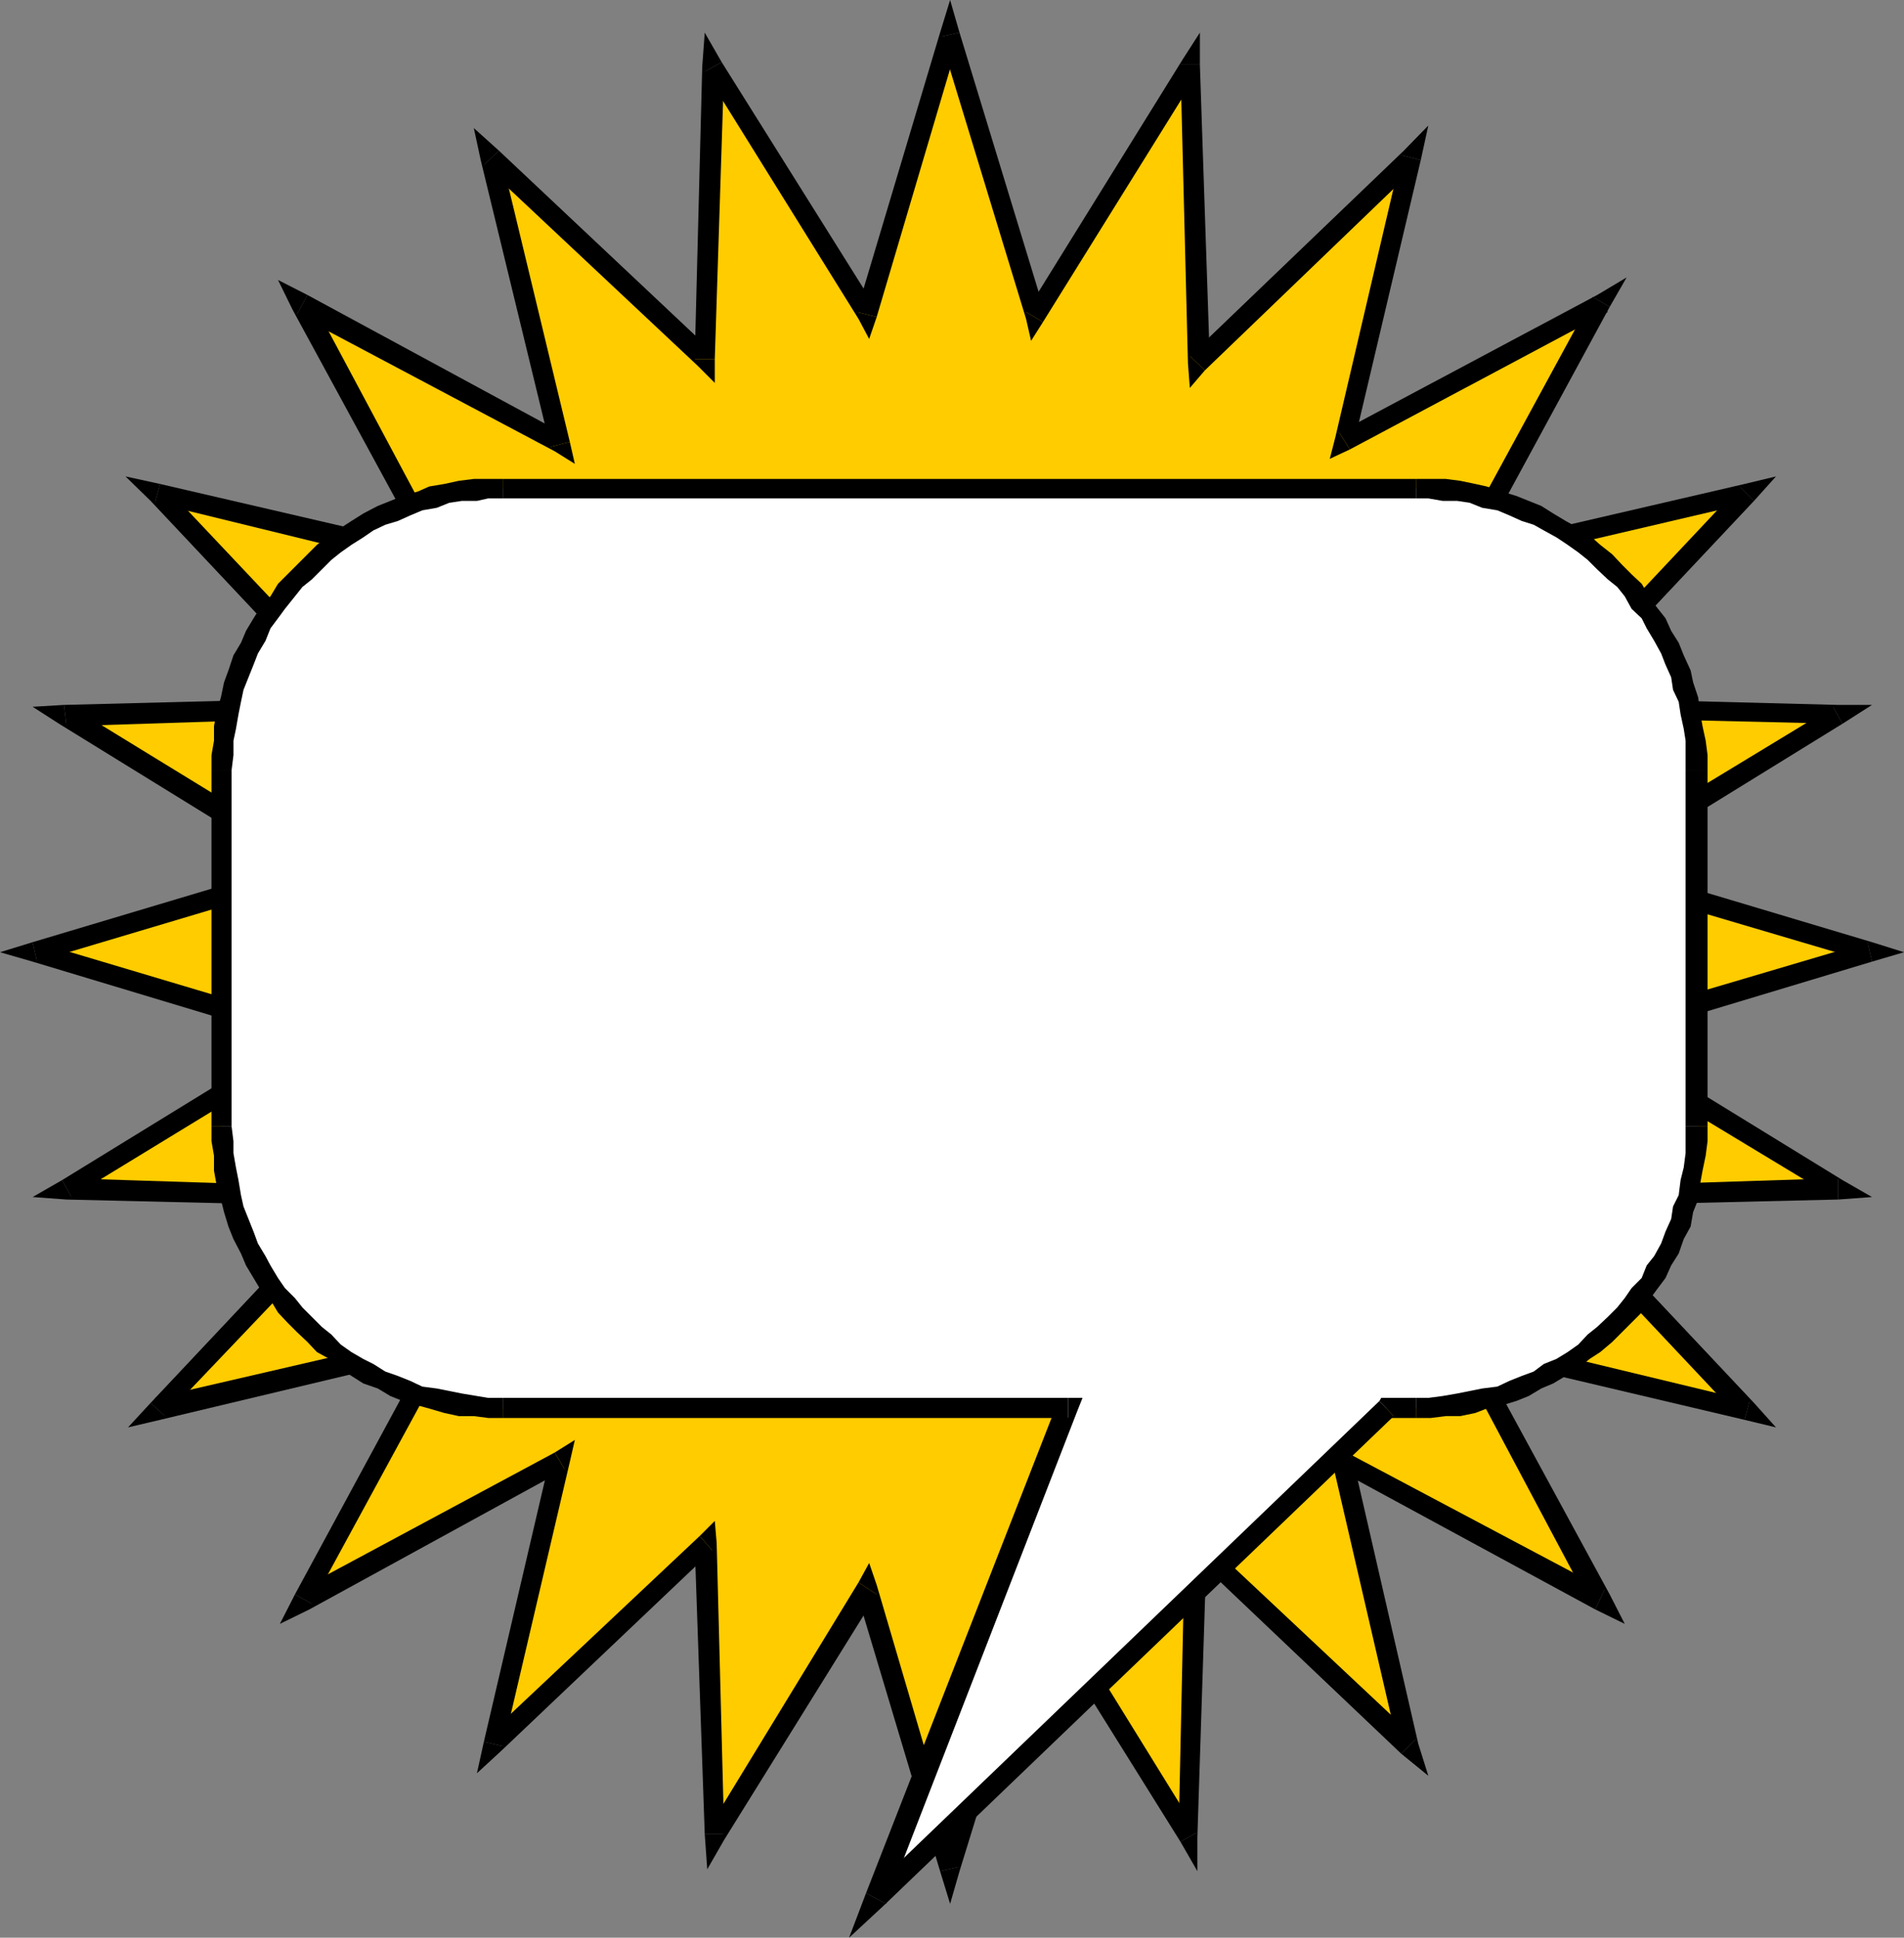
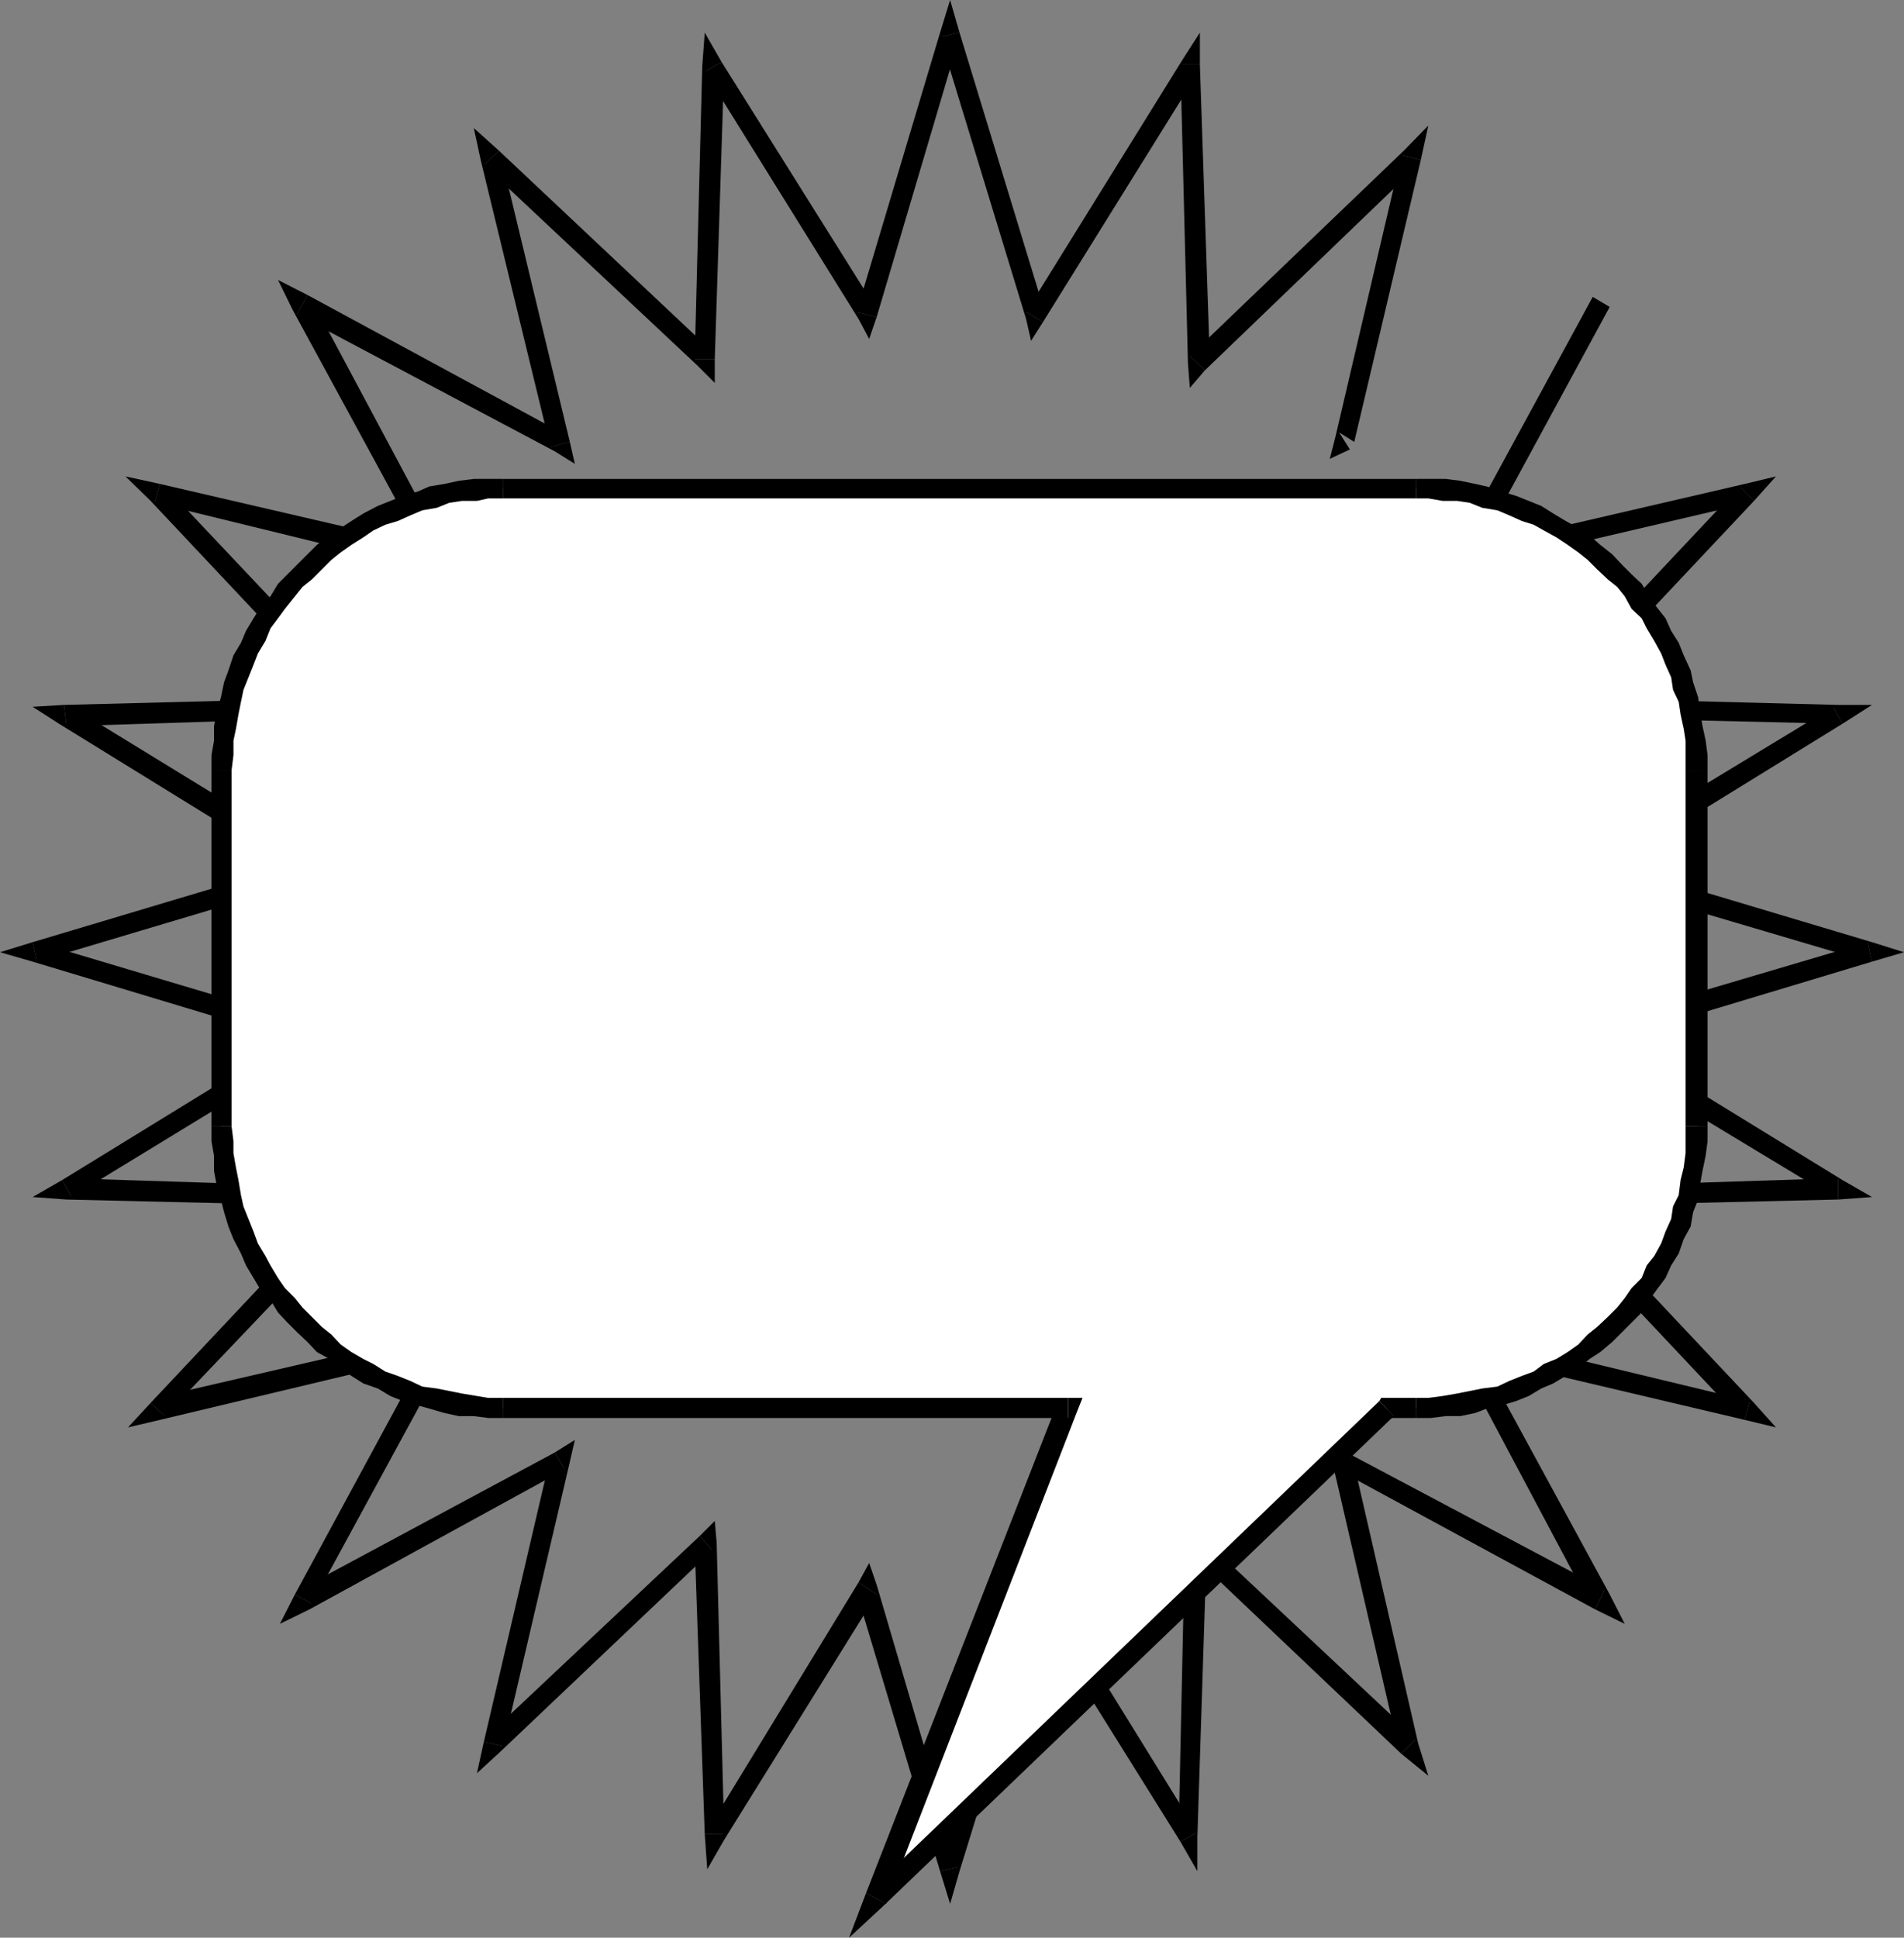
<svg xmlns="http://www.w3.org/2000/svg" xmlns:ns1="http://sodipodi.sourceforge.net/DTD/sodipodi-0.dtd" xmlns:ns2="http://www.inkscape.org/namespaces/inkscape" version="1.0" width="129.724mm" height="131.988mm" id="svg61" ns1:docname="Balloon 150.wmf">
  <rect width="100%" height="100%" fill="#808080" stroke="none" />
  <ns1:namedview id="namedview61" pagecolor="#ffffff" bordercolor="#000000" borderopacity="0.25" ns2:showpageshadow="2" ns2:pageopacity="0.0" ns2:pagecheckerboard="0" ns2:deskcolor="#d1d1d1" ns2:document-units="mm" />
  <defs id="defs1">
    <pattern id="WMFhbasepattern" patternUnits="userSpaceOnUse" width="6" height="6" x="0" y="0" />
  </defs>
-   <path style="fill:#ffcc00;fill-opacity:1;fill-rule:evenodd;stroke:none" d="m 266.64,81.607 39.754,-64.962 1.939,76.92 54.944,-53.004 -16.968,72.719 66.418,-35.551 -36.037,66.417 73.043,-17.129 -51.712,54.943 75.306,1.939 -64.478,39.753 72.72,21.492 -72.72,21.331 64.478,39.753 -75.306,1.939 51.712,54.943 -73.69,-17.614 36.037,66.417 -66.418,-36.036 17.13,73.688 -54.944,-51.711 -1.939,75.143 -39.269,-63.831 -21.978,72.072 -21.654,-72.072 -38.946,63.023 -1.939,-74.981 -54.944,51.711 16.968,-73.042 L 78.376,411.912 113.766,345.495 40.562,362.625 92.435,308.166 17.13,306.227 80.962,266.474 8.888,245.143 80.962,223.651 17.13,183.898 92.435,181.959 40.562,127.016 113.766,144.63 77.891,78.375 144.147,114.411 126.533,40.561 181.477,92.434 184.062,17.129 223.008,80.96 244.662,9.049 Z" id="path1" />
  <path style="fill:#000000;fill-opacity:1;fill-rule:evenodd;stroke:none" d="m 308.979,16.645 -4.363,-1.454 -40.4,65.124 4.363,2.586 40.4,-64.962 -5.01,-1.293 h 5.01 V 8.403 l -4.363,6.787 z" id="path2" />
  <path style="fill:#000000;fill-opacity:1;fill-rule:evenodd;stroke:none" d="m 306.393,91.626 5.171,1.939 -2.586,-76.92 h -5.01 l 1.939,76.92 4.363,1.778 -4.363,-1.778 0.485,6.302 3.878,-4.525 z" id="path3" />
  <path style="fill:#000000;fill-opacity:1;fill-rule:evenodd;stroke:none" d="m 365.862,41.207 -4.363,-2.424 -55.106,52.842 3.878,3.717 54.944,-52.842 -4.363,-2.586 5.01,1.293 1.939,-8.888 -6.302,6.464 z" id="path4" />
  <path style="fill:#000000;fill-opacity:1;fill-rule:evenodd;stroke:none" d="m 344.854,111.341 3.878,2.424 17.13,-72.557 -5.01,-1.293 -16.968,72.557 3.717,3.232 -3.717,-3.232 -1.454,5.656 5.171,-2.424 z" id="path5" />
-   <path style="fill:#000000;fill-opacity:1;fill-rule:evenodd;stroke:none" d="m 414.504,79.021 -3.232,-3.07 -66.418,35.39 2.747,4.363 66.418,-35.39 -3.878,-3.878 4.363,2.586 4.363,-7.595 -7.595,4.525 z" id="path6" />
  <path style="fill:#000000;fill-opacity:1;fill-rule:evenodd;stroke:none" d="m 376.043,141.559 2.424,3.878 36.037,-66.417 -4.363,-2.586 -36.037,66.255 3.07,3.878 -3.07,-3.878 -2.586,5.171 5.656,-1.293 z" id="path7" />
  <path style="fill:#000000;fill-opacity:1;fill-rule:evenodd;stroke:none" d="m 451.671,128.955 -2.424,-4.363 -73.205,16.968 1.131,5.01 73.366,-17.129 -2.586,-4.202 3.717,3.717 5.656,-6.302 -8.08,1.939 z" id="path8" />
  <path style="fill:#000000;fill-opacity:1;fill-rule:evenodd;stroke:none" d="m 398.02,179.535 1.939,4.363 51.712,-54.943 -3.717,-3.717 -51.712,54.943 1.778,4.363 -1.778,-4.363 -4.363,4.363 h 6.141 z" id="path9" />
  <path style="fill:#000000;fill-opacity:1;fill-rule:evenodd;stroke:none" d="m 474.457,186.322 -1.131,-4.848 -75.306,-1.939 v 5.01 l 75.306,1.778 -1.293,-4.363 2.424,4.363 7.595,-4.848 h -8.726 z" id="path10" />
  <path style="fill:#000000;fill-opacity:1;fill-rule:evenodd;stroke:none" d="m 410.14,221.065 0.646,4.525 63.67,-39.268 -2.424,-4.363 -64.478,39.107 0.646,5.01 -0.646,-5.01 -5.01,3.232 5.656,1.778 z" id="path11" />
  <path style="fill:#000000;fill-opacity:1;fill-rule:evenodd;stroke:none" d="m 482.052,247.567 v -5.01 l -71.912,-21.492 -1.939,5.01 72.72,21.492 v -5.01 l 1.131,5.01 8.242,-2.424 -8.242,-2.586 z" id="path12" />
  <path style="fill:#000000;fill-opacity:1;fill-rule:evenodd;stroke:none" d="m 410.787,264.697 -0.646,4.525 71.912,-21.654 -1.131,-5.01 -72.72,21.492 -0.646,5.171 0.646,-5.171 -5.656,1.778 5.01,3.394 z" id="path13" />
  <path style="fill:#000000;fill-opacity:1;fill-rule:evenodd;stroke:none" d="m 473.326,308.813 1.131,-5.01 -63.67,-39.107 -3.232,4.525 64.478,38.945 1.293,-4.848 v 5.494 l 8.726,-0.646 -7.595,-4.363 z" id="path14" />
  <path style="fill:#000000;fill-opacity:1;fill-rule:evenodd;stroke:none" d="m 399.96,306.227 -1.939,4.363 75.306,-1.778 v -5.494 l -75.306,2.424 -1.778,4.363 1.778,-4.363 h -6.141 l 4.363,4.363 z" id="path15" />
  <path style="fill:#000000;fill-opacity:1;fill-rule:evenodd;stroke:none" d="m 449.247,365.534 2.424,-4.363 -51.712,-54.943 -3.717,3.878 51.712,54.943 2.586,-4.363 -1.293,4.848 8.08,1.939 -5.656,-6.302 z" id="path16" />
  <path style="fill:#000000;fill-opacity:1;fill-rule:evenodd;stroke:none" d="m 378.467,344.203 -3.232,3.878 74.013,17.453 1.293,-4.848 -73.851,-17.776 -2.586,3.717 2.586,-3.717 -5.818,-1.293 3.232,5.01 z" id="path17" />
  <path style="fill:#000000;fill-opacity:1;fill-rule:evenodd;stroke:none" d="m 410.787,414.336 3.717,-3.878 -36.037,-66.255 -4.363,2.424 35.229,66.255 3.878,-3.717 -2.424,5.171 7.595,3.717 -3.878,-7.595 z" id="path18" />
  <path style="fill:#000000;fill-opacity:1;fill-rule:evenodd;stroke:none" d="m 348.248,375.068 -3.878,3.232 66.418,36.036 2.424,-5.171 -66.418,-35.228 -3.717,2.424 3.717,-2.424 -5.656,-3.232 1.939,5.656 z" id="path19" />
  <path style="fill:#000000;fill-opacity:1;fill-rule:evenodd;stroke:none" d="m 360.852,451.503 4.363,-2.586 -16.968,-73.85 -5.171,1.293 17.13,74.012 4.525,-2.747 -3.878,3.878 6.949,5.656 -2.586,-8.241 z" id="path20" />
  <path style="fill:#000000;fill-opacity:1;fill-rule:evenodd;stroke:none" d="m 310.756,397.853 -4.363,1.939 54.459,51.711 3.878,-3.878 -55.106,-51.711 -4.525,1.939 4.525,-1.939 -3.717,-4.363 -0.808,6.302 z" id="path21" />
  <path style="fill:#000000;fill-opacity:1;fill-rule:evenodd;stroke:none" d="m 303.969,474.127 4.363,-1.131 2.424,-75.143 h -5.656 l -1.616,75.143 4.848,-1.293 -4.363,2.424 4.363,7.595 v -8.726 z" id="path22" />
  <path style="fill:#000000;fill-opacity:1;fill-rule:evenodd;stroke:none" d="m 269.225,409.973 -5.01,0.485 39.754,63.669 4.363,-2.424 -39.754,-64.316 -4.363,0.646 4.363,-0.646 -3.07,-4.363 -1.293,5.01 z" id="path23" />
  <path style="fill:#000000;fill-opacity:1;fill-rule:evenodd;stroke:none" d="m 242.077,481.722 h 5.01 l 22.139,-71.749 -5.01,-1.939 -22.139,72.557 h 5.01 l -5.01,1.131 2.586,8.403 2.424,-8.403 z" id="path24" />
  <path style="fill:#000000;fill-opacity:1;fill-rule:evenodd;stroke:none" d="m 225.755,410.458 -5.171,-0.485 21.493,71.749 5.01,-1.131 -21.331,-72.557 -4.686,-0.646 4.686,0.646 -1.939,-5.656 -2.747,5.01 z" id="path25" />
  <path style="fill:#000000;fill-opacity:1;fill-rule:evenodd;stroke:none" d="m 181.477,472.188 5.01,1.454 39.269,-63.185 -4.686,-3.07 -38.946,63.831 4.363,0.97 h -5.01 l 0.646,9.049 4.363,-7.595 z" id="path26" />
  <path style="fill:#000000;fill-opacity:1;fill-rule:evenodd;stroke:none" d="m 183.416,399.146 -4.525,-1.293 2.586,74.335 h 5.01 l -1.939,-74.981 -4.363,-1.778 4.363,1.778 -0.485,-5.656 -3.878,3.878 z" id="path27" />
  <path style="fill:#000000;fill-opacity:1;fill-rule:evenodd;stroke:none" d="m 124.593,448.433 4.363,2.424 54.459,-51.711 -3.232,-3.717 -54.944,51.711 4.363,2.424 -5.01,-1.131 -1.778,8.08 6.141,-5.656 z" id="path28" />
  <path style="fill:#000000;fill-opacity:1;fill-rule:evenodd;stroke:none" d="m 145.44,378.3 -3.717,-3.232 -17.13,73.365 5.01,1.131 17.13,-73.204 -3.878,-2.424 3.878,2.424 1.293,-5.656 -5.171,3.232 z" id="path29" />
  <path style="fill:#000000;fill-opacity:1;fill-rule:evenodd;stroke:none" d="m 75.952,410.458 3.717,3.878 65.771,-36.036 -2.586,-4.363 -65.61,35.228 3.07,3.717 -4.363,-2.424 -3.878,7.595 7.595,-3.717 z" id="path30" />
  <path style="fill:#000000;fill-opacity:1;fill-rule:evenodd;stroke:none" d="m 114.413,348.081 -2.586,-3.878 -35.875,66.255 4.363,2.424 36.037,-66.255 -3.07,-3.717 3.07,3.717 2.586,-5.01 -5.656,1.293 z" id="path31" />
  <path style="fill:#000000;fill-opacity:1;fill-rule:evenodd;stroke:none" d="m 38.784,361.17 2.424,4.363 73.205,-17.453 -1.131,-5.171 -73.366,16.968 2.586,4.686 -3.717,-3.394 -5.818,6.302 8.242,-1.939 z" id="path32" />
  <path style="fill:#000000;fill-opacity:1;fill-rule:evenodd;stroke:none" d="m 92.435,310.59 -1.939,-4.363 -51.712,54.943 3.717,3.394 51.874,-54.458 -1.939,-4.363 1.939,4.363 3.717,-4.363 h -5.656 z" id="path33" />
  <path style="fill:#000000;fill-opacity:1;fill-rule:evenodd;stroke:none" d="m 15.998,303.803 1.131,5.01 75.306,1.778 v -4.848 l -75.306,-2.424 1.293,4.848 -2.424,-4.363 -7.595,4.363 8.726,0.646 z" id="path34" />
  <path style="fill:#000000;fill-opacity:1;fill-rule:evenodd;stroke:none" d="m 80.315,269.221 -0.646,-4.525 -63.67,39.107 2.424,4.363 63.832,-38.945 -0.646,-5.171 0.646,5.171 5.01,-3.394 -5.656,-1.778 z" id="path35" />
  <path style="fill:#000000;fill-opacity:1;fill-rule:evenodd;stroke:none" d="m 8.403,242.558 v 5.01 l 71.912,21.654 1.293,-5.171 -72.074,-21.492 v 5.01 L 8.403,242.558 0,245.143 l 8.403,2.424 z" id="path36" />
  <path style="fill:#000000;fill-opacity:1;fill-rule:evenodd;stroke:none" d="m 79.669,226.075 0.646,-5.01 -71.912,21.492 1.131,5.01 72.074,-21.492 0.646,-5.01 -0.646,5.01 5.656,-1.778 -5.01,-3.232 z" id="path37" />
  <path style="fill:#000000;fill-opacity:1;fill-rule:evenodd;stroke:none" d="m 16.483,181.474 -1.293,4.848 64.478,39.753 2.586,-5.01 -63.832,-39.107 -1.293,5.01 -0.646,-5.494 -8.08,0.485 6.787,4.363 z" id="path38" />
  <path style="fill:#000000;fill-opacity:1;fill-rule:evenodd;stroke:none" d="m 90.496,183.898 1.939,-4.363 -75.952,1.939 0.646,5.494 75.306,-2.424 1.939,-4.363 -1.939,4.363 h 5.656 l -3.717,-4.363 z" id="path39" />
  <path style="fill:#000000;fill-opacity:1;fill-rule:evenodd;stroke:none" d="m 41.208,124.592 -2.424,4.363 51.712,54.943 3.878,-3.717 -51.874,-54.943 -2.586,4.202 1.293,-4.848 -8.888,-1.939 6.464,6.302 z" id="path40" />
  <path style="fill:#000000;fill-opacity:1;fill-rule:evenodd;stroke:none" d="m 111.342,145.923 3.07,-4.363 -73.205,-16.968 -1.293,4.848 73.366,17.937 2.424,-3.878 -2.424,3.878 5.656,1.131 -3.232,-5.01 z" id="path41" />
  <path style="fill:#000000;fill-opacity:1;fill-rule:evenodd;stroke:none" d="m 79.184,75.951 -3.878,3.717 36.037,66.255 4.363,-2.424 -35.39,-66.255 -3.878,3.717 2.747,-5.01 -7.595,-3.878 3.717,7.595 z" id="path42" />
  <path style="fill:#000000;fill-opacity:1;fill-rule:evenodd;stroke:none" d="m 141.723,115.057 3.717,-3.232 -66.256,-35.875 -2.747,5.01 66.418,35.228 3.878,-2.424 -3.878,2.424 5.171,3.232 -1.293,-5.656 z" id="path43" />
  <path style="fill:#000000;fill-opacity:1;fill-rule:evenodd;stroke:none" d="m 128.472,38.783 -4.686,2.424 17.938,73.85 5.01,-1.293 -17.776,-73.85 -4.363,2.586 3.878,-3.717 -6.464,-5.818 1.778,8.241 z" id="path44" />
  <path style="fill:#000000;fill-opacity:1;fill-rule:evenodd;stroke:none" d="m 178.891,92.434 4.525,-1.939 -54.944,-51.711 -3.878,3.717 55.106,51.711 4.363,-1.778 -4.363,1.778 4.363,4.363 V 92.434 Z" id="path45" />
  <path style="fill:#000000;fill-opacity:1;fill-rule:evenodd;stroke:none" d="m 185.84,15.998 -5.01,1.131 -1.939,75.304 h 5.171 l 2.424,-75.304 -5.01,1.293 4.363,-2.424 -4.363,-7.595 -0.646,8.726 z" id="path46" />
  <path style="fill:#000000;fill-opacity:1;fill-rule:evenodd;stroke:none" d="m 220.584,80.314 5.171,-0.646 -39.915,-63.669 -4.363,2.424 39.592,63.669 4.686,-0.485 -4.686,0.485 2.747,5.171 1.939,-5.656 z" id="path47" />
  <path style="fill:#000000;fill-opacity:1;fill-rule:evenodd;stroke:none" d="m 247.086,8.403 h -5.01 l -21.493,71.911 5.171,1.293 21.331,-72.072 h -5.01 L 247.086,8.403 244.662,0 242.077,8.403 Z" id="path48" />
  <path style="fill:#000000;fill-opacity:1;fill-rule:evenodd;stroke:none" d="m 264.216,80.314 5.01,0.646 -22.139,-72.557 -5.01,1.131 22.139,72.557 4.363,0.808 -4.363,-0.808 1.293,5.656 3.07,-4.848 z" id="path49" />
  <path style="fill:#ffffff;fill-opacity:1;fill-rule:evenodd;stroke:none" d="m 225.755,488.832 49.288,-126.208 h -145.44 -3.878 l -3.717,-0.808 h -3.07 l -3.717,-0.646 -3.394,-1.293 -3.717,-0.485 -3.232,-1.293 -3.07,-1.131 -3.717,-1.454 -3.232,-1.778 -2.424,-1.939 -3.232,-1.939 -3.232,-1.778 -2.424,-1.939 -2.586,-2.586 -2.586,-2.586 -2.424,-2.424 -1.939,-2.424 -2.424,-2.747 -1.939,-3.07 -1.939,-3.07 -1.939,-2.586 -1.293,-3.232 -1.778,-3.232 -1.293,-3.717 -1.293,-3.07 -0.485,-3.232 -0.808,-3.717 -0.485,-3.878 -0.646,-3.07 -0.808,-3.717 v -3.878 -91.626 -3.878 l 0.808,-3.717 0.646,-3.717 0.485,-3.07 0.808,-3.717 0.485,-3.232 1.293,-3.878 1.293,-3.07 1.778,-3.232 1.293,-3.232 1.939,-2.909 1.939,-2.747 1.939,-3.07 2.424,-2.586 1.939,-2.424 2.424,-2.424 2.586,-2.747 2.586,-2.424 2.424,-1.939 3.232,-1.939 3.232,-1.778 2.424,-1.939 3.232,-1.939 3.717,-1.293 3.07,-1.131 3.232,-1.293 3.717,-1.293 3.394,-0.646 3.717,-0.485 3.07,-0.808 h 3.717 3.878 235.128 3.717 3.07 l 3.717,0.808 3.878,0.485 3.232,0.646 3.717,1.293 3.232,1.293 3.07,1.131 3.232,1.293 3.232,1.939 2.909,1.939 3.394,1.778 2.424,1.939 3.232,1.939 2.424,2.424 2.586,2.747 2.586,2.424 1.778,2.424 2.586,2.586 1.939,3.07 1.778,2.747 1.939,2.909 1.293,3.232 1.939,3.232 1.131,3.07 0.808,3.878 1.131,3.232 0.646,3.717 0.646,3.07 0.485,3.717 0.808,3.717 v 3.878 91.626 3.878 l -0.808,3.717 -0.485,3.07 -0.646,3.878 -0.646,3.717 -1.131,3.232 -0.808,3.07 -1.131,3.717 -1.939,3.232 -1.293,3.232 -1.939,2.586 -1.778,3.07 -1.939,3.07 -2.586,2.747 -1.778,2.424 -2.586,2.424 -2.586,2.586 -2.424,2.586 -3.232,1.939 -2.424,1.778 -3.394,1.939 -2.909,1.939 -3.232,1.778 -3.232,1.454 -3.07,1.131 -3.232,1.293 -3.717,0.485 -3.232,1.293 -3.878,0.646 h -3.717 l -3.07,0.808 h -3.717 -7.595 z" id="path50" />
  <path style="fill:#000000;fill-opacity:1;fill-rule:evenodd;stroke:none" d="m 275.043,365.049 -2.747,-3.878 -49.288,126.208 5.171,2.747 49.288,-127.016 -2.424,-3.232 2.424,3.232 1.293,-3.232 h -3.717 z" id="path51" />
  <path style="fill:#000000;fill-opacity:1;fill-rule:evenodd;stroke:none" d="m 129.603,365.049 h 145.44 v -5.171 H 129.603 Z" id="path52" />
  <path style="fill:#000000;fill-opacity:1;fill-rule:evenodd;stroke:none" d="m 54.459,289.906 v 3.878 l 0.646,3.717 v 3.878 l 0.646,3.555 1.131,3.878 0.808,3.232 1.131,3.717 1.293,3.232 1.939,3.717 1.293,3.07 1.939,3.232 1.939,3.232 2.424,2.424 1.939,3.232 2.424,2.586 2.424,2.424 2.747,2.586 2.424,2.586 3.232,1.778 2.909,2.424 2.747,1.939 3.07,1.939 3.717,1.293 3.232,1.939 3.232,1.293 3.878,1.131 2.909,0.808 3.878,1.131 3.717,0.808 h 3.878 l 3.717,0.485 h 3.878 v -5.171 h -3.878 l -2.909,-0.485 -3.878,-0.646 -3.232,-0.646 -3.232,-0.646 -3.717,-0.485 -3.07,-1.454 -3.232,-1.293 -3.232,-1.131 -3.07,-1.939 -2.586,-1.293 -3.07,-1.778 -2.747,-1.939 -2.424,-2.586 -2.424,-1.939 -2.586,-2.586 -2.424,-2.424 -1.939,-2.424 -2.586,-2.586 -1.778,-2.586 -1.939,-3.232 -1.293,-2.424 -1.939,-3.232 -1.131,-3.07 -1.293,-3.232 -1.293,-3.232 -0.646,-2.909 -0.646,-3.878 -0.646,-3.232 -0.646,-3.717 v -3.07 l -0.485,-3.878 z" id="path53" />
  <path style="fill:#000000;fill-opacity:1;fill-rule:evenodd;stroke:none" d="m 54.459,198.28 v 91.626 h 5.171 v -91.626 z" id="path54" />
  <path style="fill:#000000;fill-opacity:1;fill-rule:evenodd;stroke:none" d="m 129.603,123.299 h -3.878 -3.717 l -3.878,0.485 -3.717,0.808 -3.878,0.646 -2.909,1.293 -3.878,1.131 -3.232,1.293 -3.232,1.293 -3.717,1.939 -3.07,1.939 -2.747,1.778 -2.909,1.939 -3.232,2.424 -2.424,2.424 -2.747,2.747 -2.424,2.424 -2.424,2.424 -1.939,3.232 -2.424,2.586 -1.939,3.07 -1.939,3.232 -1.293,3.07 -1.939,3.232 -1.293,3.878 -1.131,3.07 -0.808,3.878 -1.131,3.717 -0.646,3.717 v 3.717 l -0.646,3.717 v 3.878 h 5.171 l 0.485,-3.878 v -3.717 l 0.646,-3.07 0.646,-3.717 0.646,-3.232 0.646,-3.07 1.293,-3.232 1.293,-3.232 1.131,-2.909 1.939,-3.232 1.293,-3.232 1.939,-2.586 1.778,-2.424 2.586,-3.232 1.939,-2.424 2.424,-1.939 2.586,-2.586 2.424,-2.424 2.424,-1.939 2.747,-1.939 3.07,-1.939 2.586,-1.778 3.07,-1.454 3.232,-0.97 3.232,-1.454 3.07,-1.293 3.717,-0.646 3.232,-1.293 3.232,-0.485 h 3.878 l 2.909,-0.646 h 3.878 z" id="path55" />
  <path style="fill:#000000;fill-opacity:1;fill-rule:evenodd;stroke:none" d="M 364.731,123.299 H 129.603 v 5.01 h 235.128 z" id="path56" />
  <path style="fill:#000000;fill-opacity:1;fill-rule:evenodd;stroke:none" d="m 439.713,198.28 v -3.878 l -0.485,-3.717 -0.808,-3.717 -0.646,-3.717 -0.485,-3.717 -1.293,-3.878 -0.646,-3.07 -1.778,-3.878 -1.293,-3.232 -1.939,-3.07 -1.454,-3.232 -2.424,-3.07 -1.778,-2.586 -1.939,-3.232 -2.586,-2.424 -2.424,-2.424 -2.586,-2.747 -3.07,-2.424 -2.747,-2.424 -2.909,-1.939 -3.232,-1.778 -3.232,-1.939 -3.07,-1.939 -3.232,-1.293 -3.232,-1.293 -3.717,-1.131 -3.878,-1.293 -2.909,-0.646 -3.878,-0.808 -3.717,-0.485 h -3.878 -3.717 v 5.01 h 3.07 l 3.717,0.646 h 3.717 l 3.232,0.485 3.232,1.293 3.878,0.646 3.07,1.293 3.232,1.454 3.07,0.97 2.586,1.454 3.232,1.778 2.909,1.939 2.747,1.939 2.424,1.939 2.424,2.424 2.747,2.586 2.424,1.939 1.939,2.424 1.778,3.232 2.586,2.424 1.293,2.586 1.939,3.232 1.778,3.232 1.131,2.909 1.454,3.232 0.485,3.232 1.454,3.07 0.485,3.232 0.808,3.717 0.485,3.07 v 3.717 3.878 z" id="path57" />
  <path style="fill:#000000;fill-opacity:1;fill-rule:evenodd;stroke:none" d="m 439.713,289.906 v -91.626 h -5.656 v 91.626 z" id="path58" />
  <path style="fill:#000000;fill-opacity:1;fill-rule:evenodd;stroke:none" d="m 364.731,365.049 h 3.717 l 3.878,-0.485 h 3.717 l 3.878,-0.808 2.909,-1.131 3.878,-0.808 3.717,-1.131 3.232,-1.293 3.232,-1.939 3.07,-1.293 3.232,-1.939 3.232,-1.939 2.909,-2.424 2.747,-1.778 3.07,-2.586 2.586,-2.586 2.424,-2.424 2.586,-2.586 1.939,-3.232 1.778,-2.424 2.424,-3.232 1.454,-3.232 1.939,-3.07 1.293,-3.717 1.778,-3.232 0.646,-3.717 1.293,-3.232 0.485,-3.878 0.646,-3.555 0.808,-3.878 0.485,-3.717 v -3.878 h -5.656 v 3.878 3.07 l -0.485,3.717 -0.808,3.232 -0.485,3.878 -1.454,2.909 -0.485,3.232 -1.454,3.232 -1.131,3.07 -1.778,3.232 -1.939,2.424 -1.293,3.232 -2.586,2.586 -1.778,2.586 -1.939,2.424 -2.424,2.424 -2.747,2.586 -2.424,1.939 -2.424,2.586 -2.747,1.939 -2.909,1.778 -3.232,1.293 -2.586,1.939 -3.07,1.131 -3.232,1.293 -3.07,1.454 -3.878,0.485 -3.232,0.646 -3.232,0.646 -3.717,0.646 -3.717,0.485 h -3.07 z" id="path59" />
  <path style="fill:#000000;fill-opacity:1;fill-rule:evenodd;stroke:none" d="m 358.913,364.564 -1.778,0.485 h 7.595 v -5.171 h -7.595 l -1.939,0.808 1.939,-0.808 h -1.454 l -0.485,0.808 z" id="path60" />
  <path style="fill:#000000;fill-opacity:1;fill-rule:evenodd;stroke:none" d="m 223.008,487.378 4.525,3.232 131.381,-126.046 -3.717,-3.878 -131.381,126.208 4.363,3.232 -5.171,-2.747 -4.363,11.473 8.888,-8.241 z" id="path61" />
</svg>